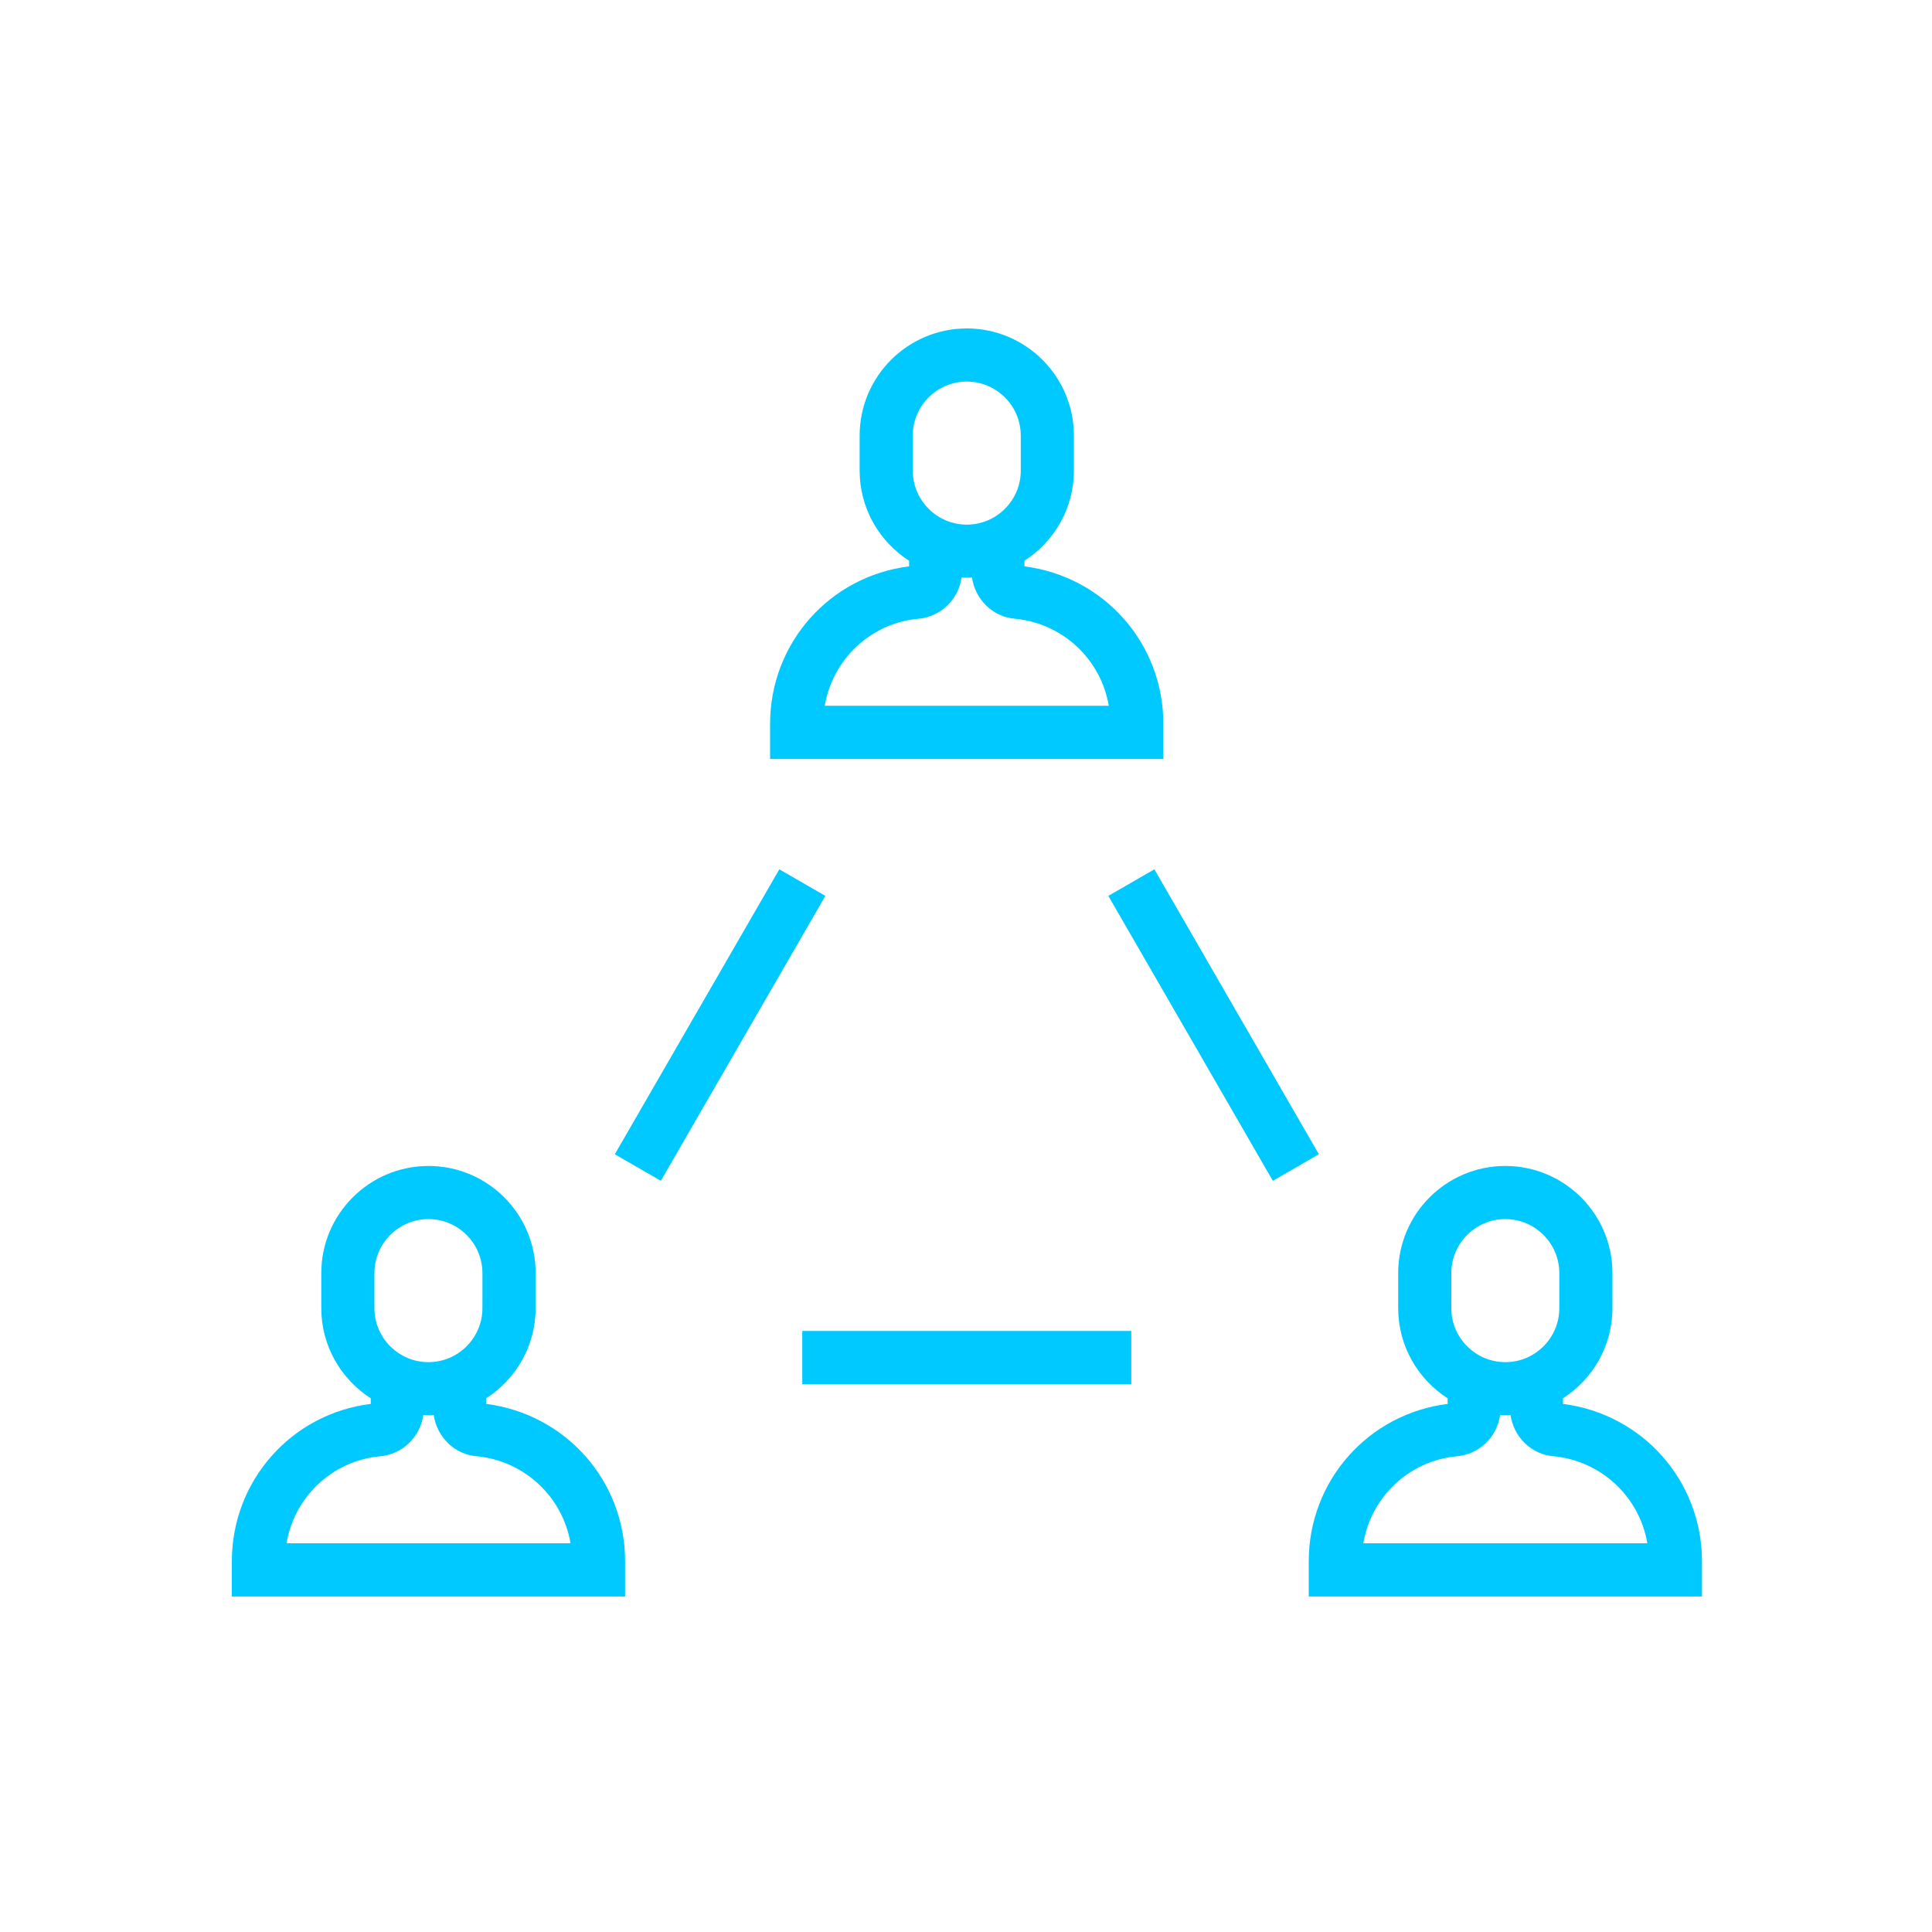
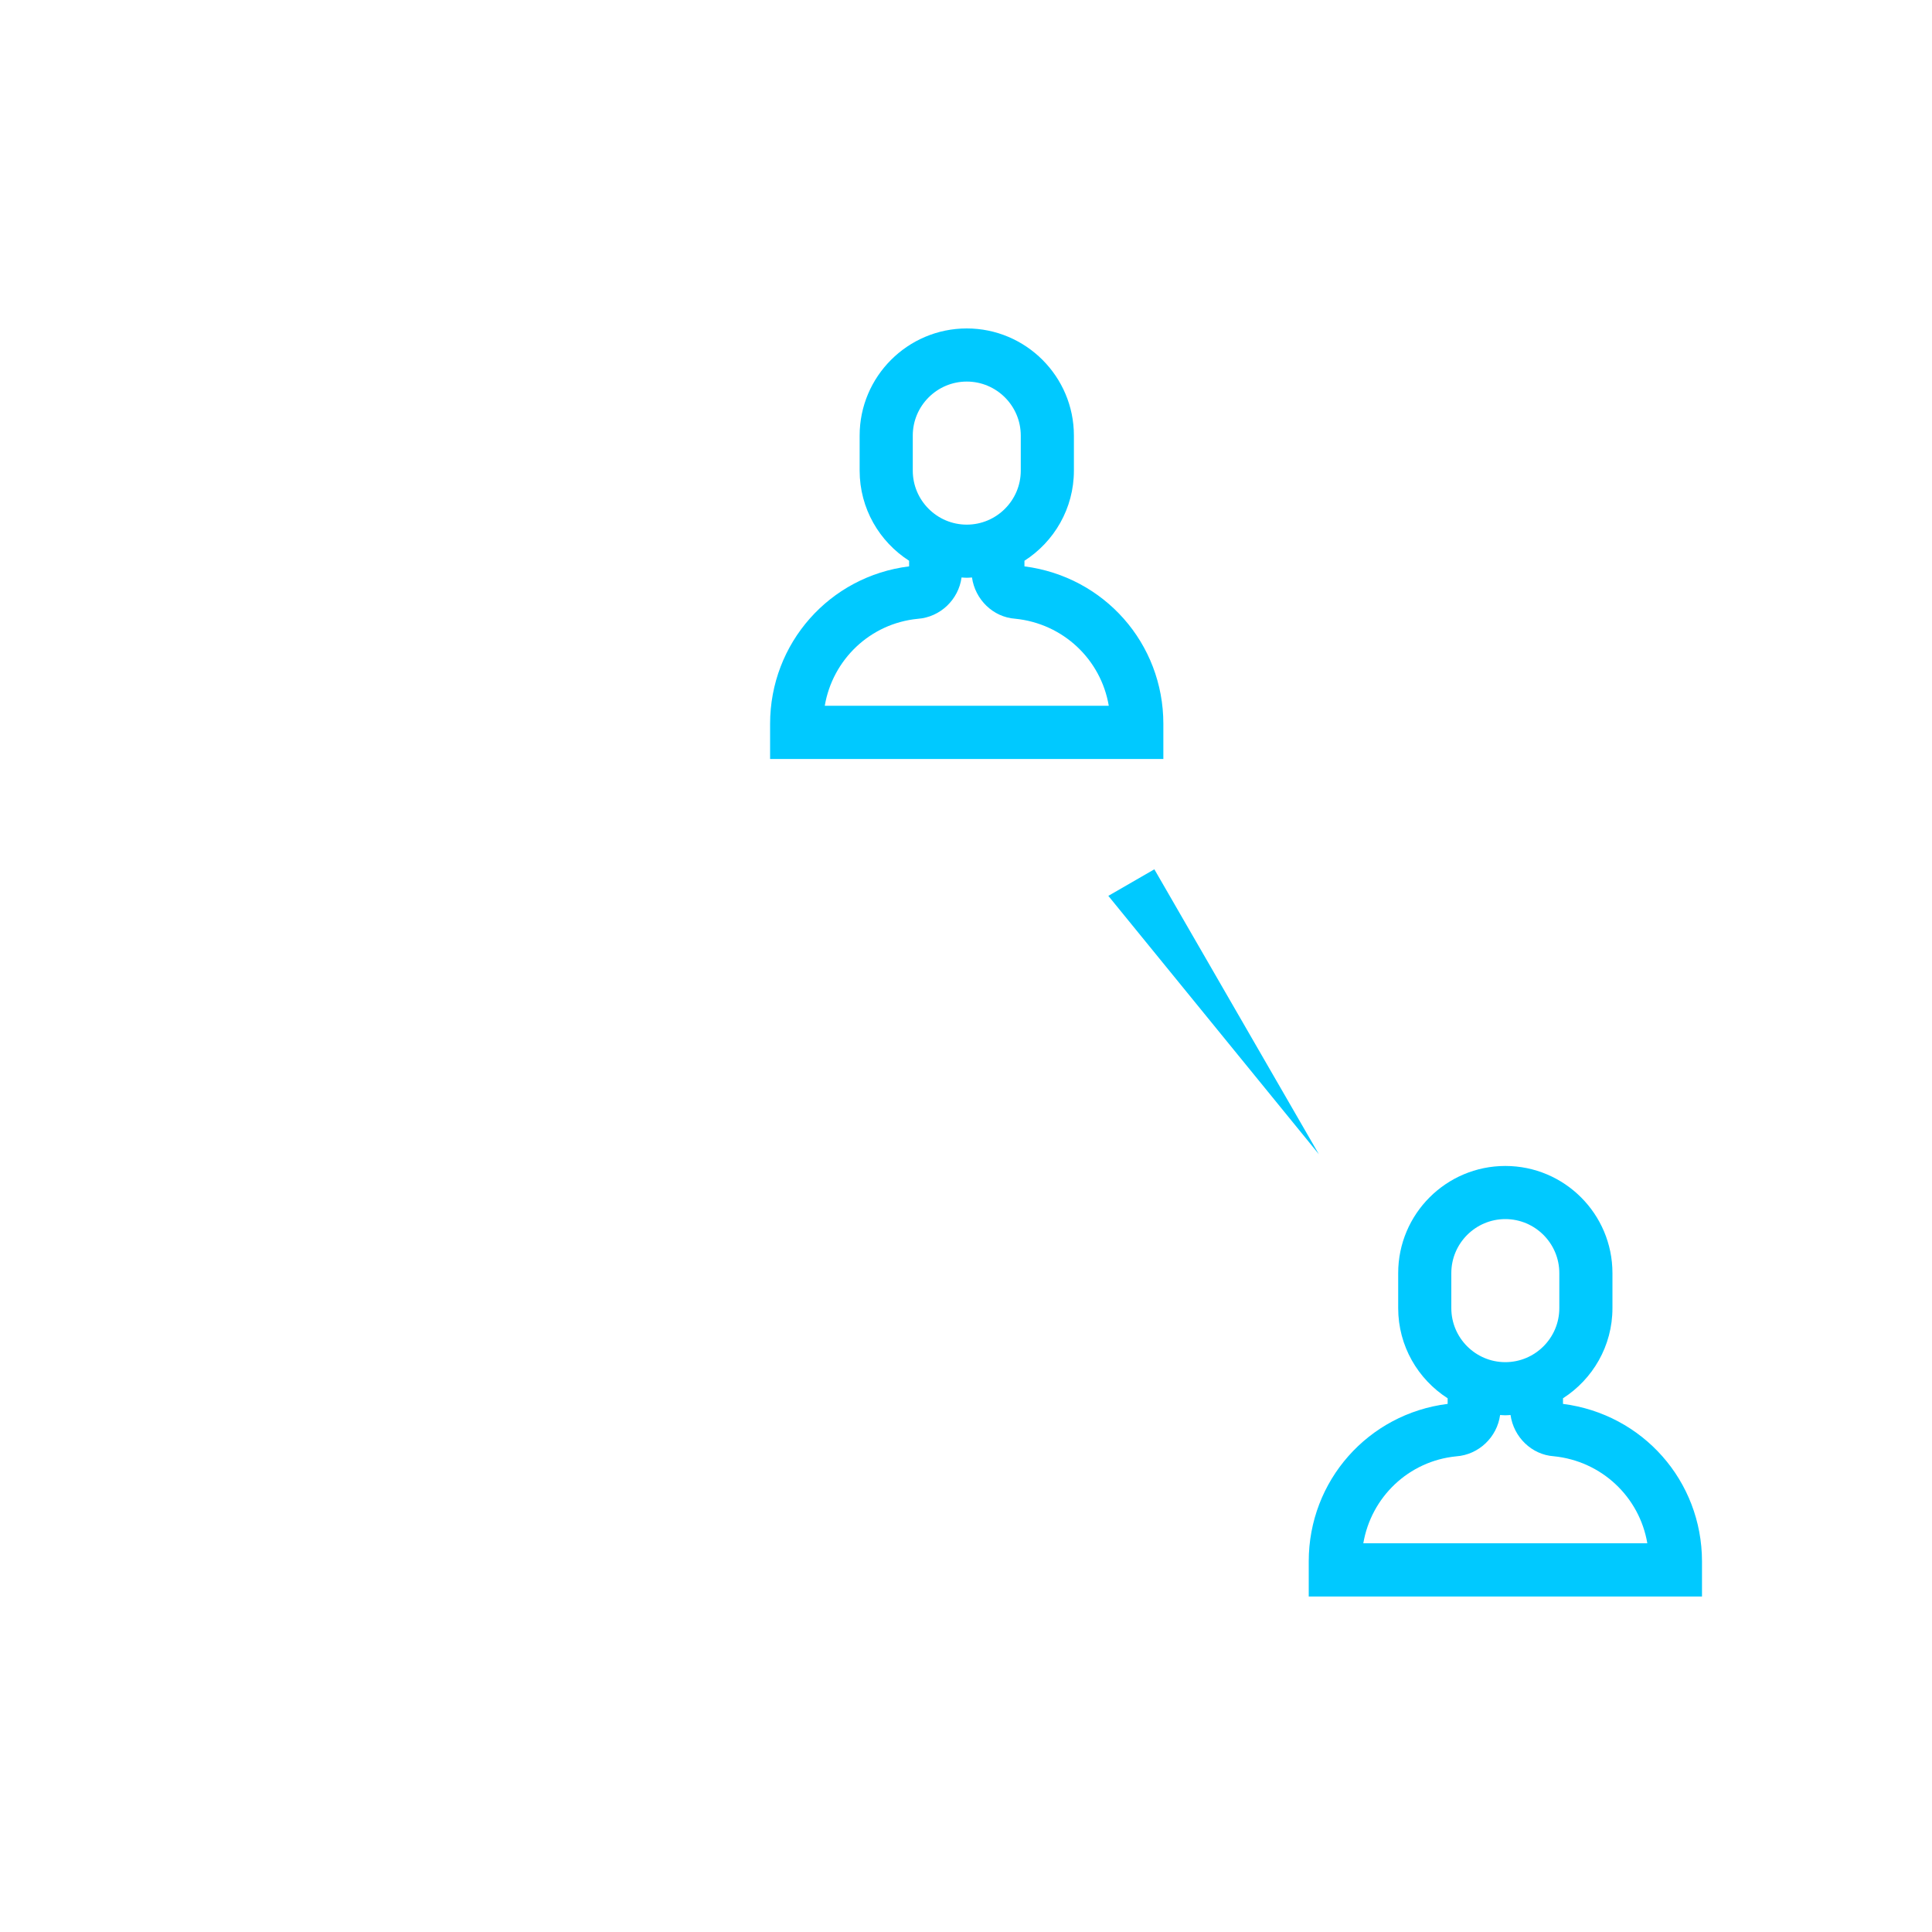
<svg xmlns="http://www.w3.org/2000/svg" width="100" height="100" viewBox="0 0 100 100" fill="none">
-   <path d="M58.555 68.89H41.525V71.64H58.555V68.89Z" fill="#00C9FF" />
-   <path d="M59.749 44.995L57.367 46.37L65.882 61.118L68.264 59.743L59.749 44.995Z" fill="#00C9FF" />
-   <path d="M40.338 44.996L31.823 59.744L34.205 61.119L42.72 46.371L40.338 44.996Z" fill="#00C9FF" />
+   <path d="M59.749 44.995L57.367 46.37L68.264 59.743L59.749 44.995Z" fill="#00C9FF" />
  <path d="M39.86 37.465V39.285H60.215V37.465C60.215 33.305 57.155 29.845 53.025 29.315V29.025C54.56 28.04 55.585 26.32 55.585 24.36V22.545C55.585 19.485 53.095 17 50.04 17C46.985 17 44.495 19.485 44.495 22.545V24.36C44.495 26.32 45.52 28.04 47.055 29.025V29.315C42.94 29.825 39.86 33.295 39.86 37.465ZM47.245 22.545C47.245 21.005 48.5 19.75 50.04 19.75C51.58 19.75 52.835 21.005 52.835 22.545V24.36C52.835 25.9 51.58 27.155 50.04 27.155C48.5 27.155 47.245 25.9 47.245 24.36V22.545ZM50.04 29.905C50.13 29.905 50.22 29.895 50.31 29.89C50.47 31.03 51.4 31.945 52.545 32.025C55.035 32.275 56.985 34.14 57.39 36.53H42.69C43.095 34.14 45.04 32.27 47.5 32.03C48.675 31.945 49.615 31.03 49.77 29.89C49.86 29.895 49.95 29.905 50.04 29.905Z" fill="#00C9FF" />
-   <path d="M32.355 80.815C32.355 76.655 29.295 73.2 25.165 72.665V72.375C26.7 71.39 27.725 69.67 27.725 67.71V65.895C27.725 62.835 25.24 60.35 22.18 60.35C19.12 60.35 16.63 62.835 16.63 65.895V67.71C16.63 69.67 17.655 71.39 19.19 72.375V72.665C15.075 73.175 12 76.645 12 80.815V82.635H32.355V80.815ZM19.38 65.895C19.38 64.355 20.635 63.1 22.175 63.1C23.715 63.1 24.97 64.355 24.97 65.895V67.71C24.97 69.25 23.715 70.505 22.175 70.505C20.635 70.505 19.38 69.25 19.38 67.71V65.895ZM14.83 79.88C15.235 77.49 17.18 75.62 19.64 75.38C20.815 75.295 21.755 74.38 21.91 73.24C22 73.245 22.085 73.255 22.18 73.255C22.27 73.255 22.36 73.245 22.45 73.24C22.61 74.38 23.54 75.295 24.685 75.375C27.175 75.625 29.125 77.49 29.53 79.88H14.83Z" fill="#00C9FF" />
  <path d="M80.9 72.665V72.375C82.435 71.39 83.46 69.67 83.46 67.71V65.895C83.46 62.835 80.975 60.35 77.915 60.35C74.855 60.35 72.37 62.835 72.37 65.895V67.71C72.37 69.67 73.395 71.39 74.93 72.375V72.665C70.815 73.18 67.74 76.645 67.74 80.815V82.635H88.095V80.815C88.09 76.655 85.03 73.195 80.9 72.665ZM75.12 65.895C75.12 64.355 76.375 63.1 77.915 63.1C79.455 63.1 80.71 64.355 80.71 65.895V67.71C80.71 69.25 79.455 70.505 77.915 70.505C76.375 70.505 75.12 69.25 75.12 67.71V65.895ZM70.565 79.88C70.97 77.49 72.915 75.62 75.375 75.38C76.55 75.295 77.49 74.38 77.645 73.24C77.735 73.245 77.82 73.255 77.915 73.255C78.005 73.255 78.095 73.245 78.185 73.24C78.345 74.38 79.275 75.295 80.42 75.375C82.91 75.625 84.86 77.49 85.265 79.88H70.565Z" fill="#00C9FF" />
</svg>